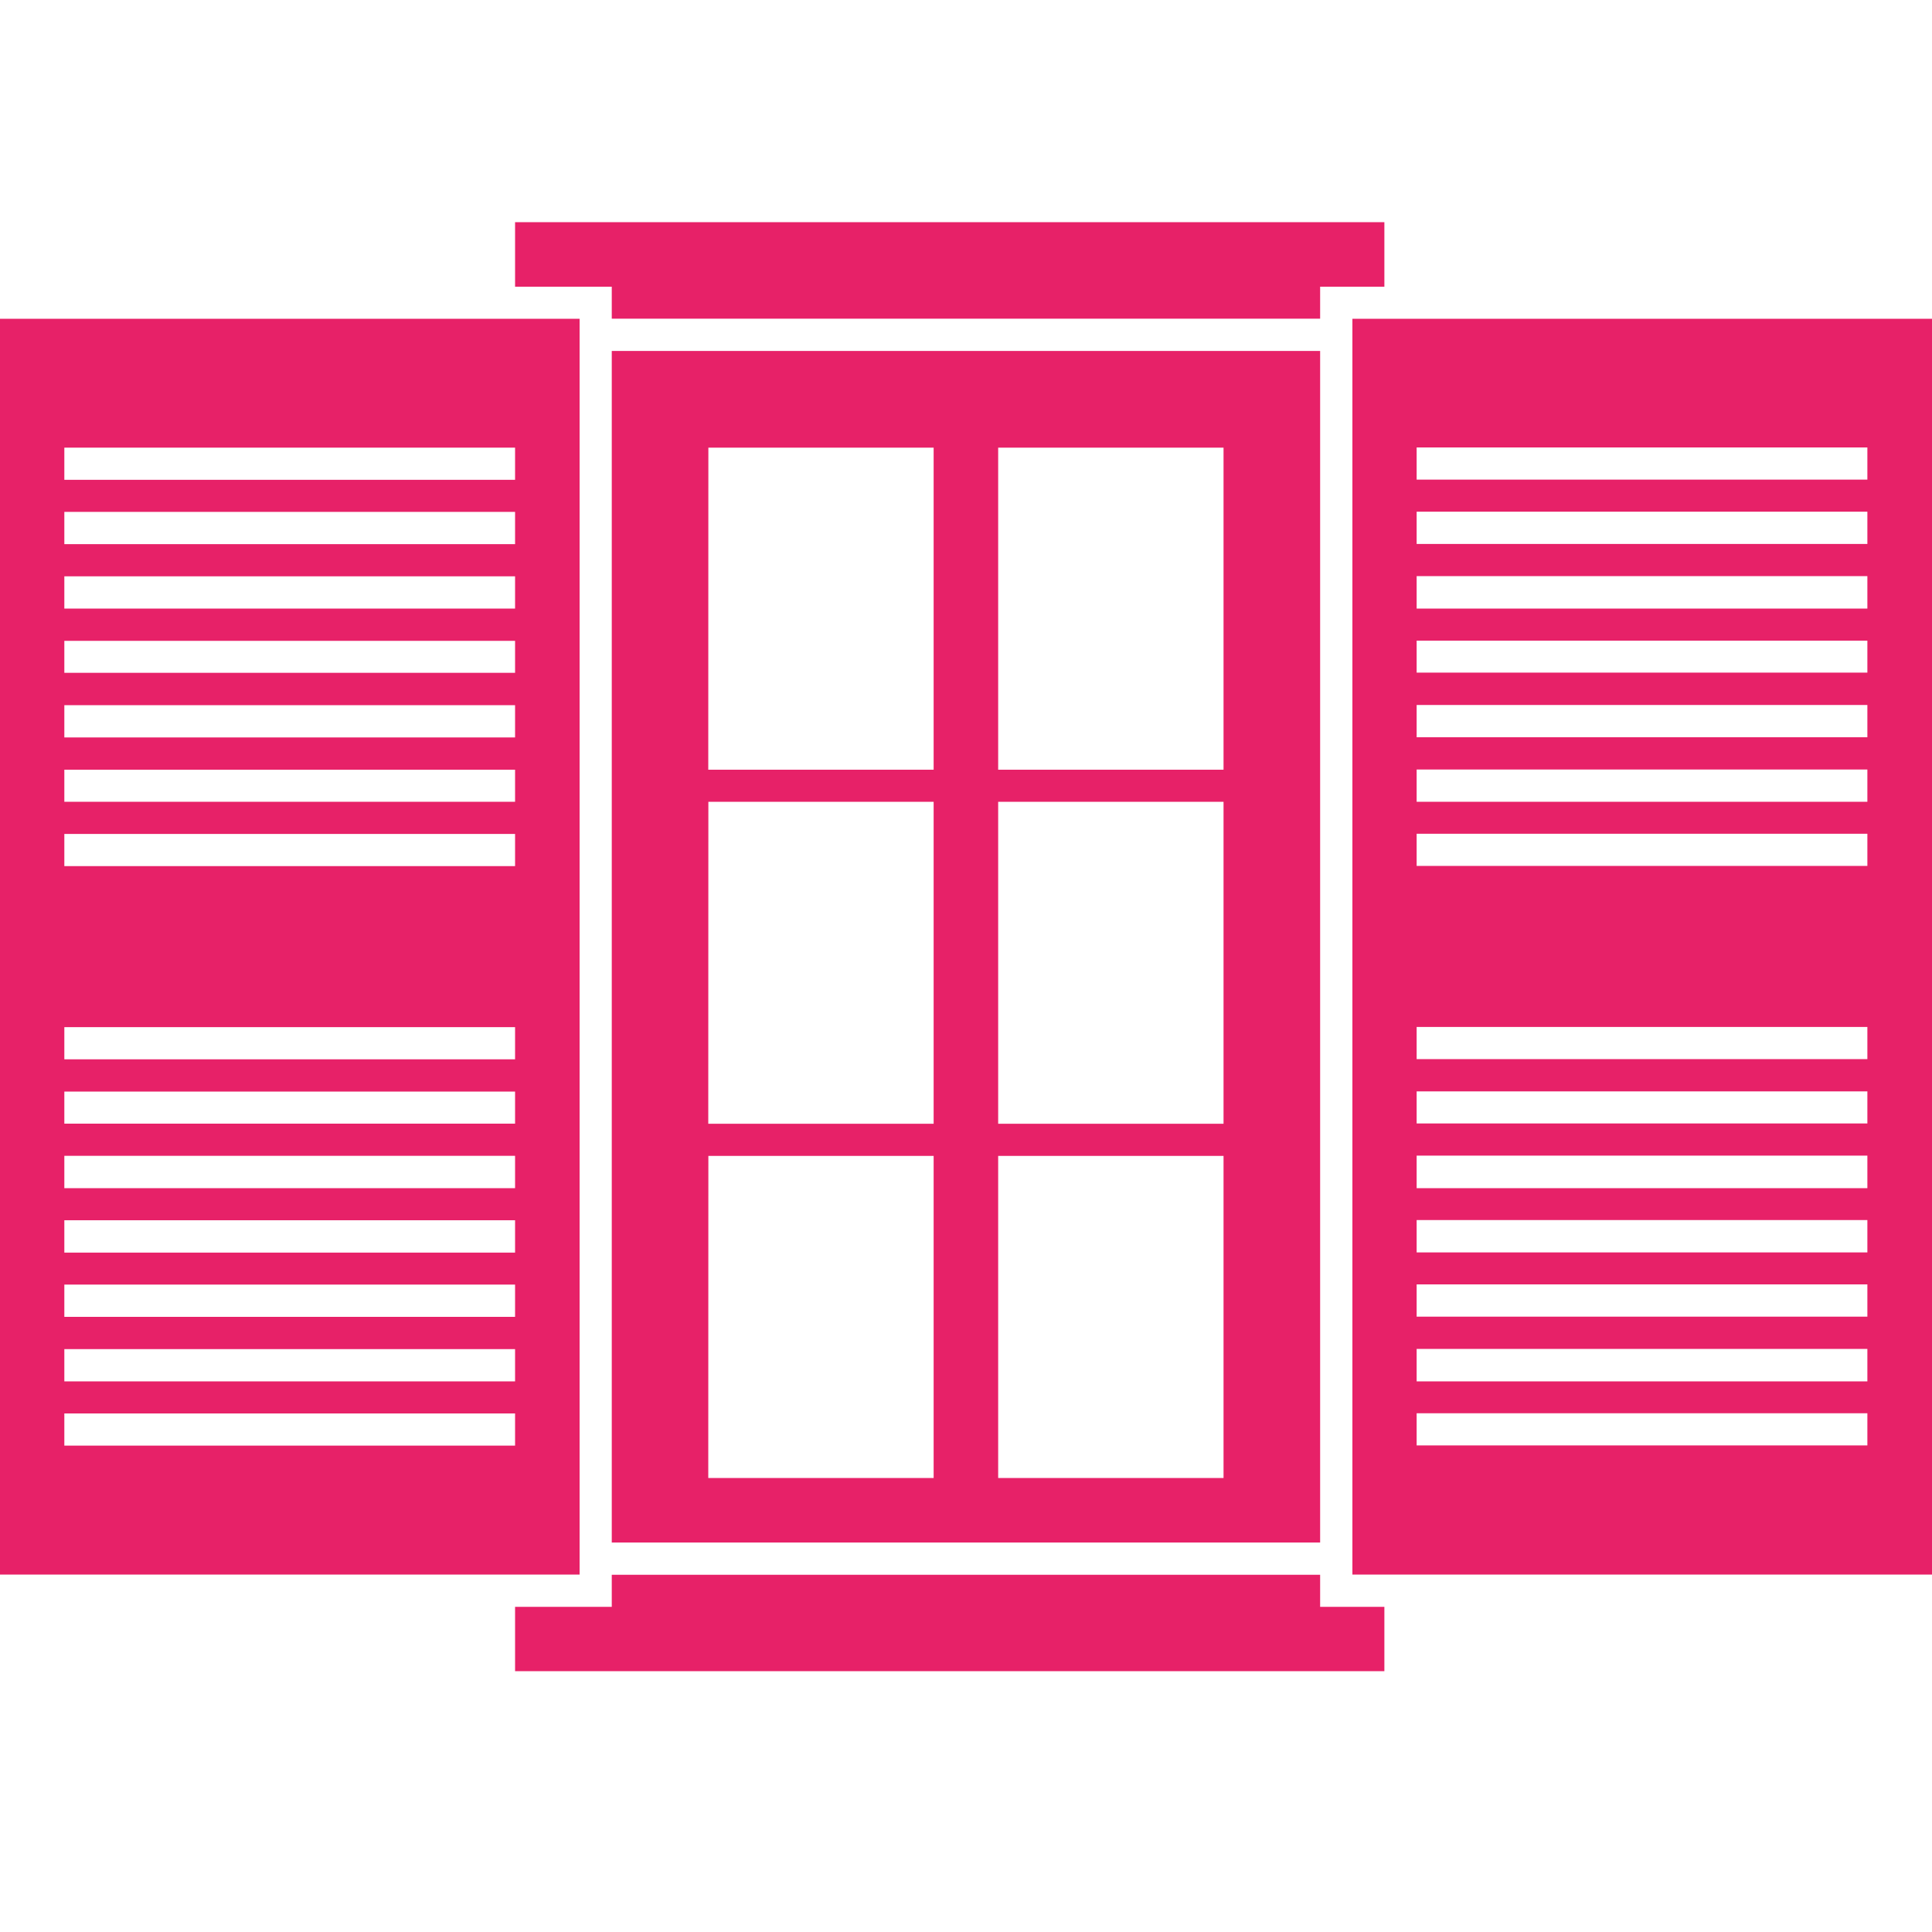
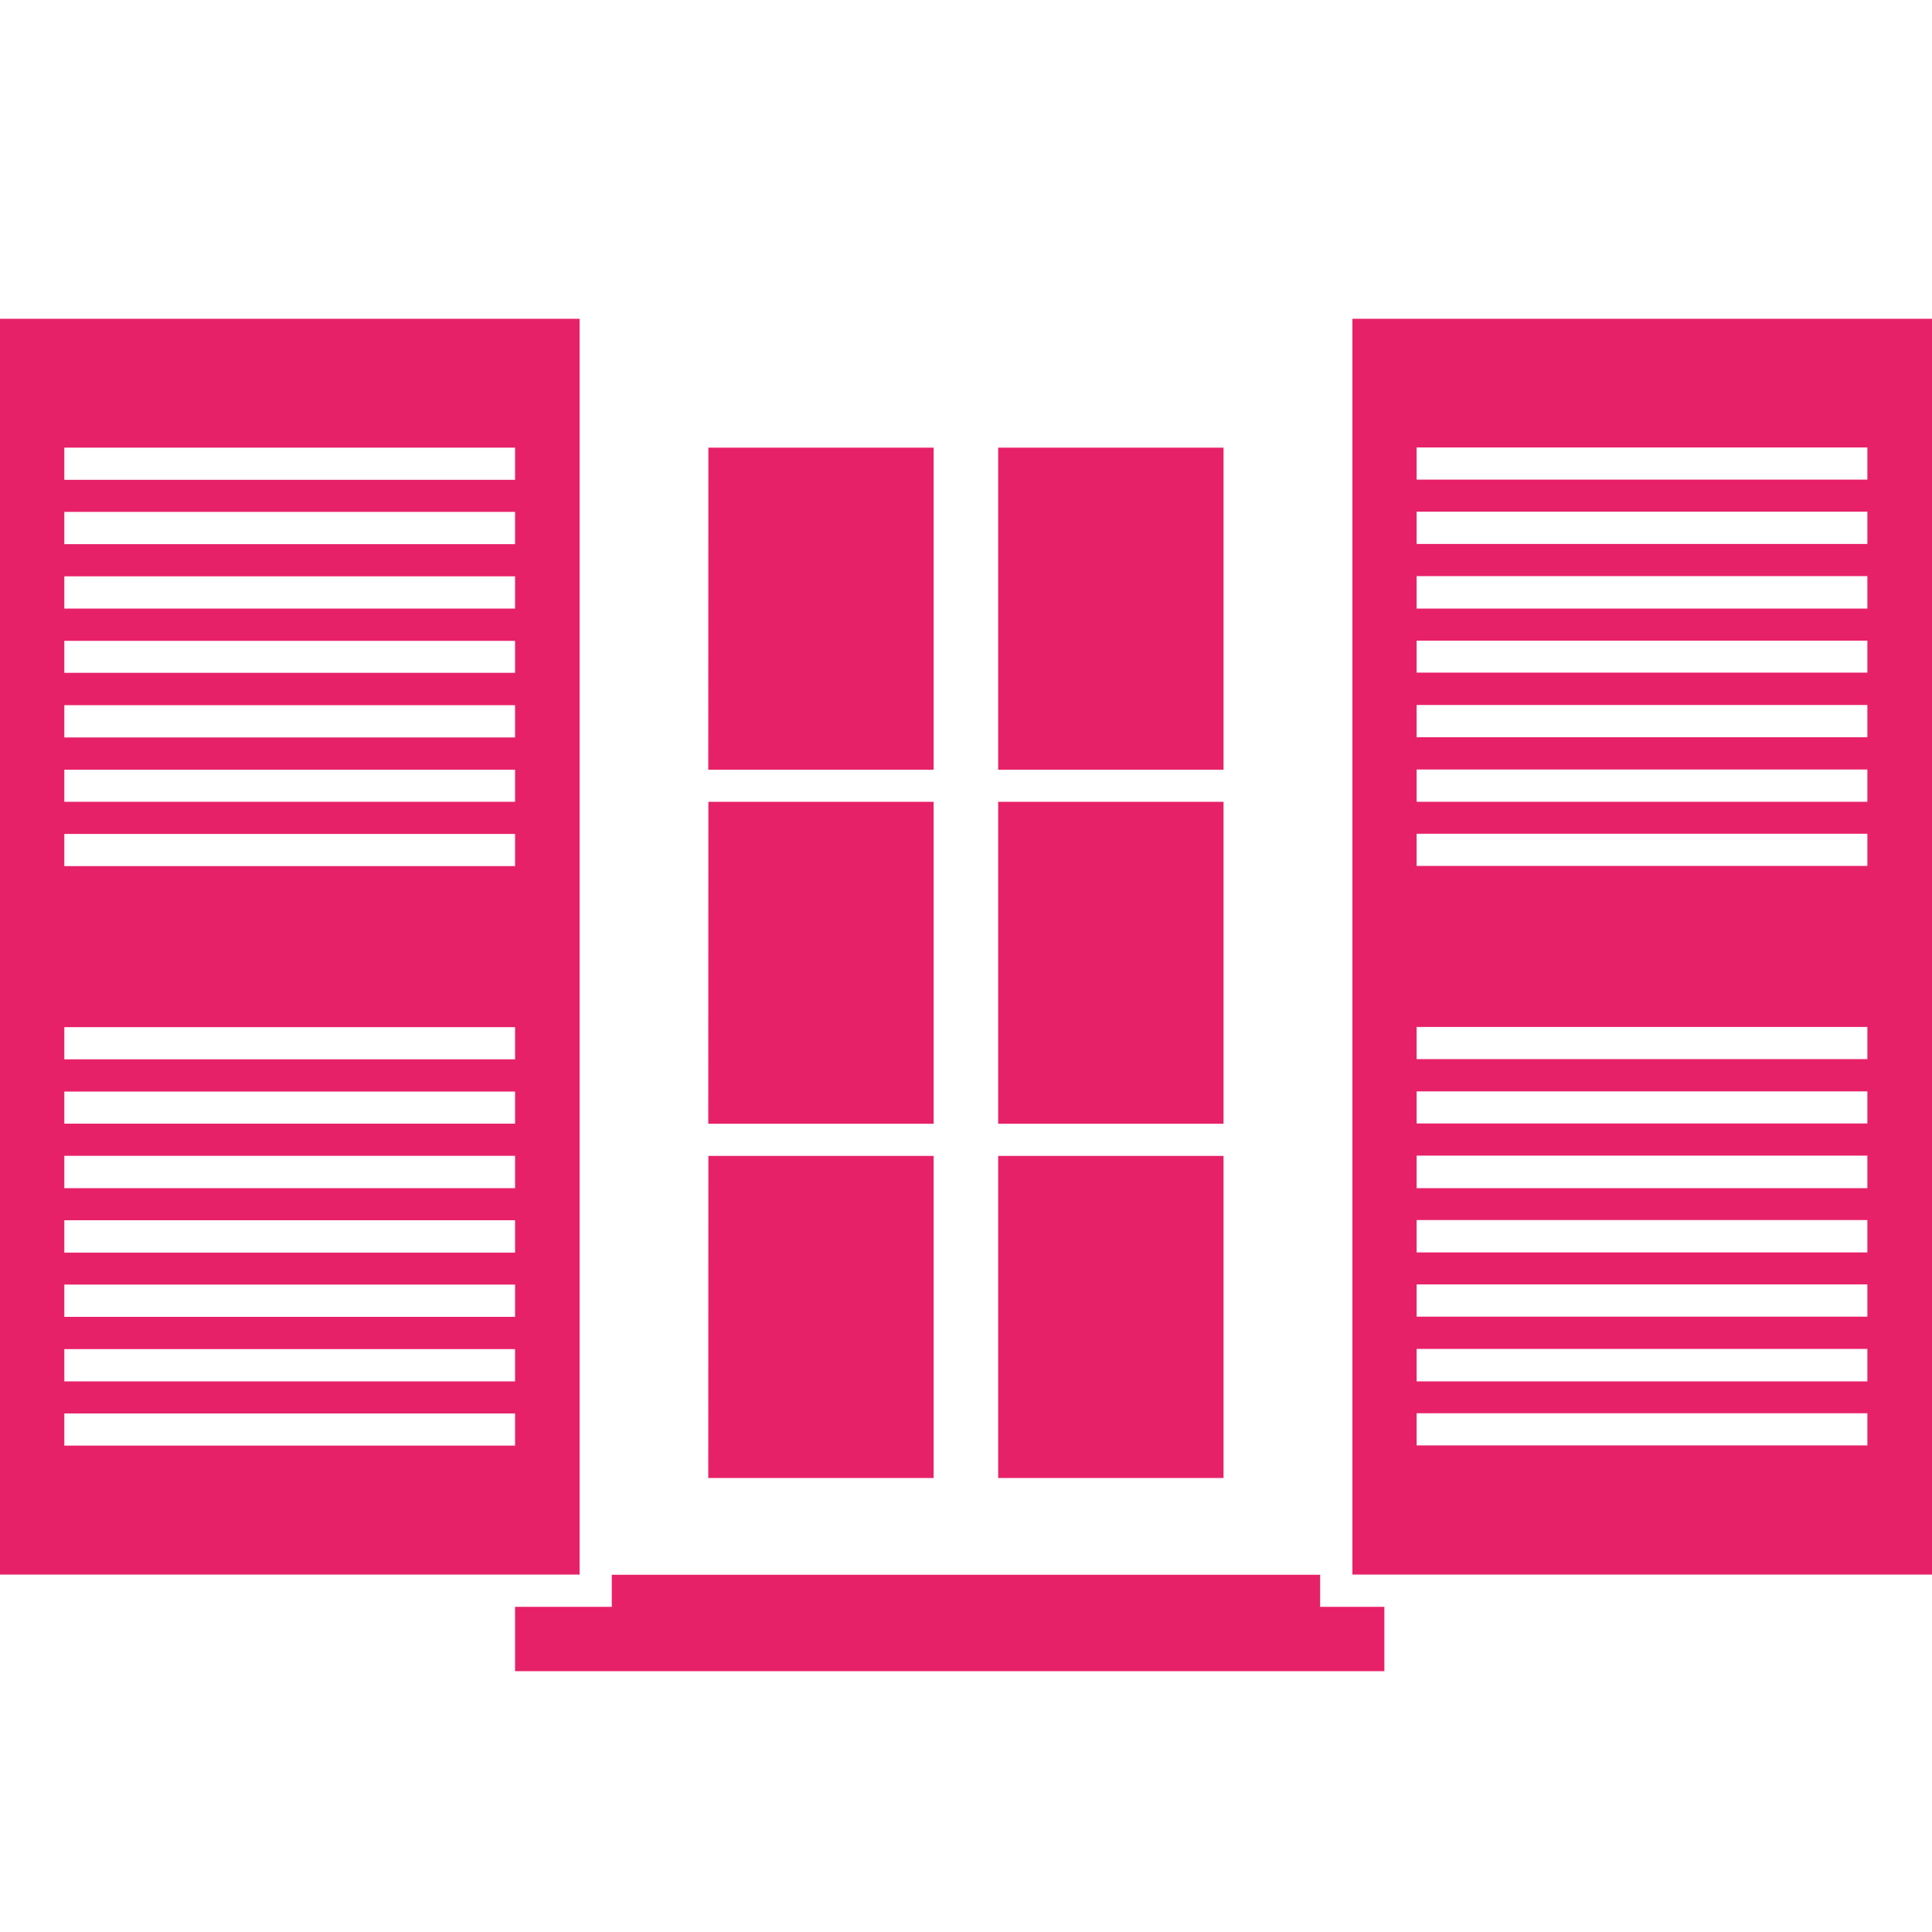
<svg xmlns="http://www.w3.org/2000/svg" id="ecaf8d48-4075-4bbd-b0af-1ce31b8a5851" data-name="Calque 1" viewBox="0 0 200 200">
  <defs>
    <style>.fc8570e8-ca35-44e4-b175-cd0afe4e24c7{fill:#e72168;}</style>
  </defs>
  <title>fenetres-volets</title>
-   <polygon class="fc8570e8-ca35-44e4-b175-cd0afe4e24c7" points="136.66 29.68 143.31 29.68 143.31 23 53.32 23 53.32 29.68 63.33 29.68 63.33 32.99 136.66 32.99 136.66 29.68" />
  <polygon class="fc8570e8-ca35-44e4-b175-cd0afe4e24c7" points="136.66 163.02 63.33 163.02 63.33 166.34 53.32 166.34 53.32 173 143.31 173 143.31 166.34 136.66 166.34 136.66 163.02" />
-   <path class="fc8570e8-ca35-44e4-b175-cd0afe4e24c7" d="M63.33,159.68h73.33V36.33H63.33Zm40-113.34h23.33V79.68H103.33Zm0,36.66h23.33v33.33H103.33Zm0,36.66h23.33V153H103.33Zm-30-73.32H96.65V79.68H73.32Zm0,36.66H96.65v33.33H73.32Zm0,36.66H96.65V153H73.32Z" />
+   <path class="fc8570e8-ca35-44e4-b175-cd0afe4e24c7" d="M63.33,159.68h73.33H63.33Zm40-113.34h23.33V79.68H103.33Zm0,36.66h23.33v33.33H103.33Zm0,36.66h23.33V153H103.33Zm-30-73.32H96.65V79.68H73.32Zm0,36.66H96.65v33.33H73.32Zm0,36.66H96.65V153H73.32Z" />
  <path class="fc8570e8-ca35-44e4-b175-cd0afe4e24c7" d="M60,33H0V163H60ZM6.66,46.34H53.32v3.33H6.66Zm0,6.65H53.32v3.34H6.66Zm0,6.67H53.32V63H6.66Zm0,6.68H53.32v3.31H6.66Zm0,6.66H53.32v3.34H6.66Zm0,6.68H53.32V83H6.66Zm0,6.65H53.32v3.33H6.66Zm0,20H53.32v3.33H6.66Zm0,6.67H53.32v3.32H6.66Zm0,6.65H53.32V123H6.66Zm0,6.67H53.32v3.35H6.66Zm0,6.66H53.32v3.34H6.66Zm0,6.68H53.32V143H6.66Zm0,6.66H53.32v3.33H6.66Z" />
  <path class="fc8570e8-ca35-44e4-b175-cd0afe4e24c7" d="M140,163h60V33H140Zm6.65-116.68h46.66v3.33H146.65Zm0,6.65h46.66v3.34H146.65Zm0,6.67h46.66V63H146.65Zm0,6.68h46.66v3.31H146.65Zm0,6.66h46.66v3.34H146.65Zm0,6.68h46.66V83H146.65Zm0,6.65h46.66v3.33H146.65Zm0,20h46.66v3.33H146.65Zm0,6.67h46.66v3.32H146.65Zm0,6.65h46.66V123H146.65Zm0,6.67h46.66v3.35H146.65Zm0,6.66h46.66v3.34H146.65Zm0,6.68h46.66V143H146.65Zm0,6.66h46.66v3.33H146.65Z" />
</svg>